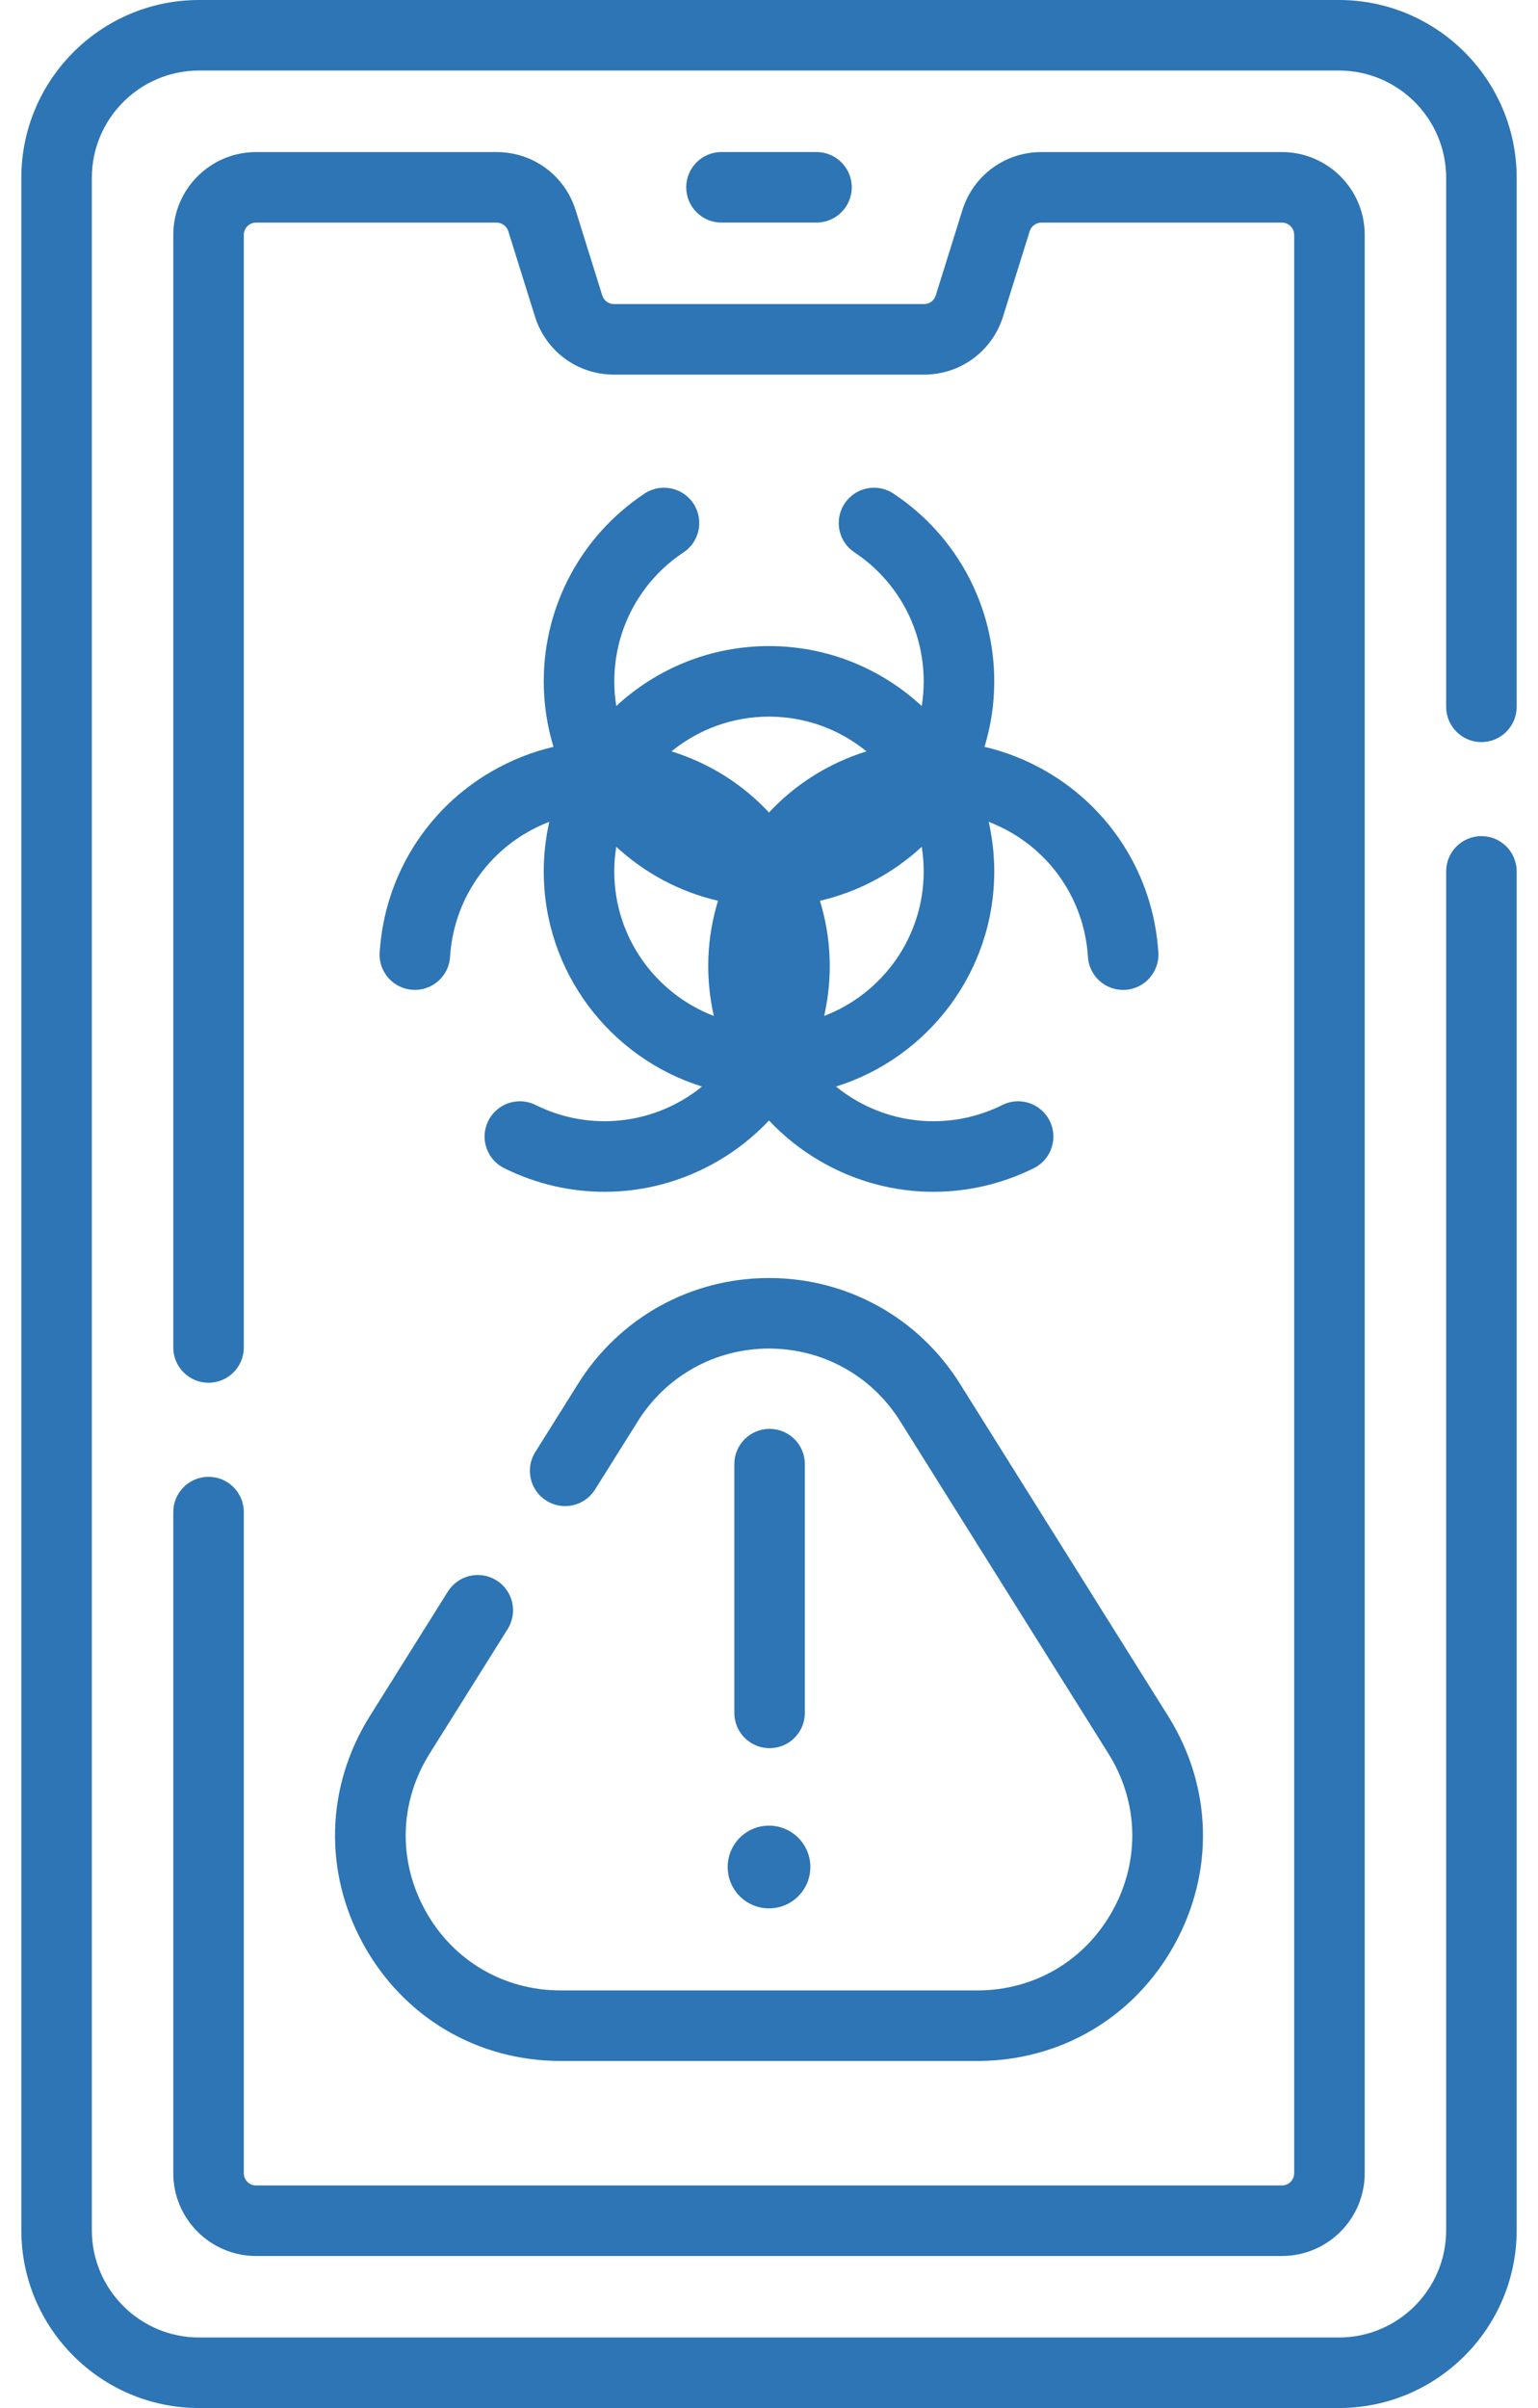
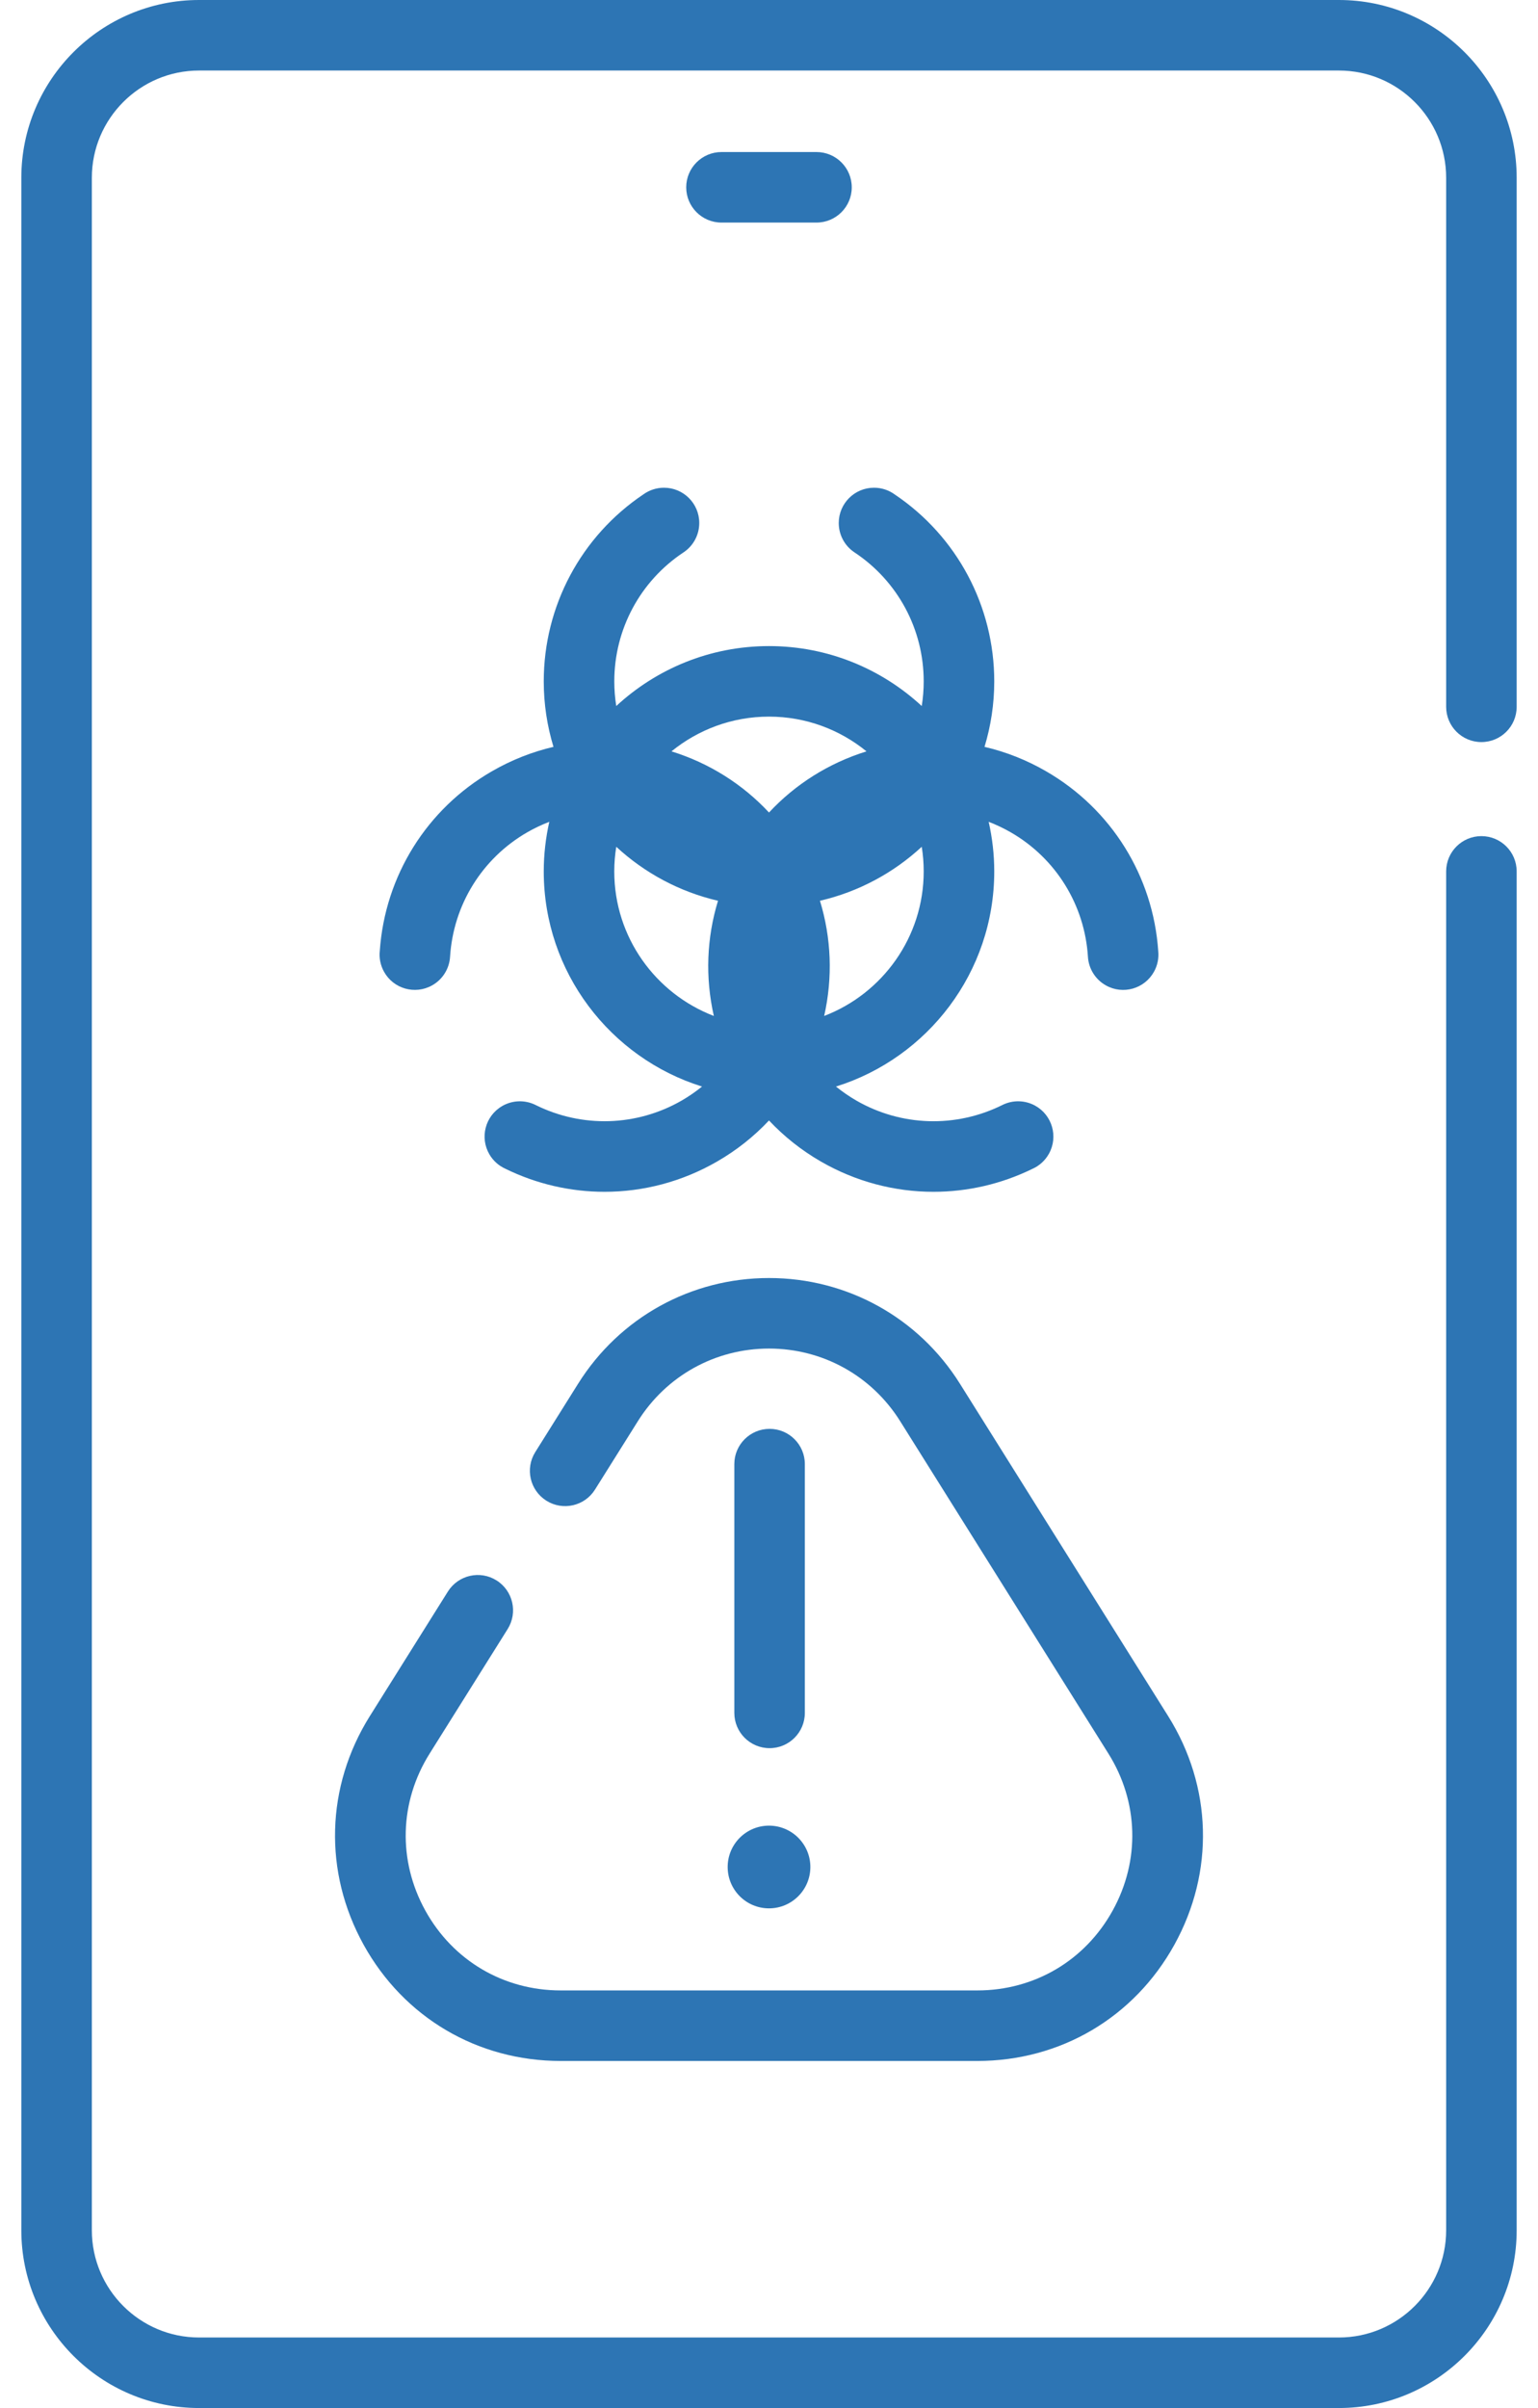
<svg xmlns="http://www.w3.org/2000/svg" width="46" height="72" viewBox="0 0 46 72" fill="none">
  <g id="Group">
    <g id="Group_2">
-       <path id="Vector" d="M6.237 44.157C5.655 44.157 5.183 44.629 5.183 45.211V64.979C5.183 66.344 6.293 67.454 7.658 67.454H38.342C39.707 67.454 40.817 66.344 40.817 64.979V7.022C40.817 5.657 39.707 4.547 38.342 4.547H31.146C30.059 4.547 29.11 5.244 28.784 6.283L27.987 8.835C27.939 8.989 27.798 9.092 27.638 9.092H18.362C18.201 9.092 18.061 8.989 18.013 8.835L17.216 6.282C16.89 5.244 15.941 4.547 14.854 4.547H7.658C6.293 4.547 5.183 5.657 5.183 7.022V40.289C5.183 40.872 5.655 41.344 6.237 41.344C6.82 41.344 7.292 40.872 7.292 40.289V7.022C7.292 6.82 7.456 6.656 7.658 6.656H14.853C15.012 6.656 15.155 6.762 15.202 6.912L16 9.464C16.325 10.503 17.274 11.201 18.362 11.201H27.638C28.726 11.201 29.675 10.503 30 9.464L30.797 6.913C30.844 6.762 30.988 6.656 31.146 6.656H38.342C38.544 6.656 38.708 6.82 38.708 7.022V64.979C38.708 65.181 38.544 65.345 38.342 65.345H7.658C7.456 65.345 7.292 65.181 7.292 64.979V45.211C7.292 44.629 6.82 44.157 6.237 44.157Z" fill="#2D75B4" />
      <path id="Vector_2" d="M44.307 22.188C44.89 22.188 45.362 21.716 45.362 21.133V5.316C45.362 2.385 42.977 0 40.046 0H5.953C3.022 0 0.638 2.385 0.638 5.316V66.684C0.638 69.615 3.022 72 5.953 72H40.046C42.977 72 45.362 69.615 45.362 66.684V26.055C45.362 25.472 44.89 25 44.307 25C43.725 25 43.253 25.472 43.253 26.055V66.684C43.253 68.452 41.814 69.891 40.046 69.891H5.953C4.185 69.891 2.747 68.452 2.747 66.684V5.316C2.747 3.548 4.185 2.109 5.953 2.109H40.046C41.814 2.109 43.253 3.548 43.253 5.316V21.133C43.253 21.716 43.725 22.188 44.307 22.188Z" fill="#2D75B4" />
      <path id="Vector_3" d="M24.42 6.655C25.003 6.655 25.475 6.183 25.475 5.601C25.475 5.018 25.003 4.546 24.42 4.546H21.579C20.997 4.546 20.524 5.018 20.524 5.601C20.524 6.183 20.997 6.655 21.579 6.655H24.42Z" fill="#2D75B4" />
      <path id="Vector_4" d="M11.359 28.432C11.336 28.64 11.376 28.858 11.486 29.056C11.768 29.565 12.411 29.748 12.92 29.465C13.235 29.291 13.438 28.968 13.461 28.609C13.558 27.056 14.419 25.666 15.765 24.888C15.98 24.764 16.202 24.66 16.429 24.572C16.322 25.05 16.263 25.546 16.263 26.055C16.263 29.072 18.257 31.633 20.997 32.488C20.808 32.64 20.607 32.78 20.393 32.904C19.046 33.681 17.411 33.731 16.018 33.039C15.699 32.88 15.321 32.894 15.014 33.074L15.013 33.075C14.511 33.37 14.344 34.016 14.639 34.518C14.753 34.712 14.92 34.856 15.11 34.943C16.051 35.405 17.067 35.635 18.081 35.635C19.244 35.635 20.405 35.332 21.447 34.73C22.031 34.394 22.552 33.979 23 33.502C23.448 33.979 23.969 34.394 24.552 34.73C25.595 35.332 26.755 35.635 27.919 35.635C28.929 35.635 29.942 35.407 30.88 34.948C31.082 34.858 31.258 34.704 31.373 34.496C31.656 33.987 31.472 33.344 30.963 33.061C30.659 32.893 30.292 32.884 29.981 33.039C28.588 33.732 26.953 33.681 25.607 32.904C25.393 32.78 25.192 32.64 25.003 32.488C27.742 31.633 29.737 29.073 29.737 26.055C29.737 25.546 29.678 25.05 29.57 24.572C29.798 24.66 30.02 24.765 30.235 24.889C31.581 25.666 32.442 27.057 32.539 28.609C32.561 28.968 32.765 29.291 33.079 29.465L33.081 29.466C33.59 29.749 34.231 29.565 34.514 29.056C34.622 28.862 34.662 28.649 34.642 28.443C34.491 26.197 33.239 24.188 31.289 23.062C30.705 22.724 30.085 22.48 29.446 22.331C29.634 21.711 29.737 21.054 29.737 20.373C29.737 18.126 28.626 16.04 26.763 14.786C26.589 14.658 26.373 14.583 26.141 14.583C25.558 14.583 25.086 15.056 25.086 15.638C25.086 15.992 25.263 16.322 25.558 16.517C26.854 17.377 27.627 18.819 27.627 20.373C27.627 20.624 27.607 20.87 27.568 21.11C26.366 19.999 24.762 19.318 23 19.318C21.238 19.318 19.633 19.999 18.432 21.11C18.393 20.87 18.373 20.624 18.373 20.373C18.373 18.819 19.146 17.377 20.442 16.517C20.737 16.322 20.914 15.992 20.914 15.638V15.637C20.914 15.054 20.442 14.583 19.859 14.583C19.631 14.583 19.42 14.656 19.247 14.779C17.378 16.033 16.263 18.122 16.263 20.373C16.263 21.054 16.366 21.711 16.554 22.331C15.915 22.48 15.295 22.725 14.711 23.062C12.764 24.185 11.514 26.19 11.359 28.432ZM18.372 26.055C18.372 25.804 18.393 25.558 18.432 25.319C19.276 26.099 20.319 26.665 21.475 26.933C21.135 28.044 21.089 29.223 21.35 30.377C19.611 29.711 18.372 28.026 18.372 26.055ZM24.65 30.377C24.911 29.223 24.864 28.044 24.524 26.933C25.681 26.665 26.724 26.099 27.568 25.319C27.607 25.558 27.627 25.804 27.627 26.055C27.627 28.026 26.389 29.711 24.65 30.377ZM25.916 22.466C24.788 22.816 23.79 23.446 23 24.294C22.209 23.446 21.212 22.816 20.083 22.466C20.88 21.817 21.895 21.427 23 21.427C24.105 21.427 25.12 21.817 25.916 22.466Z" fill="#2D75B4" />
      <path id="Vector_5" d="M10.876 58.149C12.08 60.325 14.284 61.623 16.77 61.623H29.23C31.717 61.623 33.92 60.325 35.124 58.149C36.328 55.973 36.258 53.417 34.937 51.31L28.709 41.371C27.469 39.394 25.334 38.213 23 38.213C20.666 38.213 18.532 39.394 17.292 41.371L16.009 43.418C15.7 43.911 15.849 44.562 16.343 44.872C16.837 45.181 17.487 45.032 17.796 44.538L19.079 42.492C19.931 41.133 21.397 40.322 23 40.322C24.604 40.322 26.07 41.133 26.922 42.492L33.15 52.43C34.057 53.877 34.105 55.633 33.278 57.127C32.452 58.622 30.938 59.514 29.23 59.514H16.771C15.062 59.514 13.549 58.622 12.722 57.128C11.895 55.633 11.943 53.877 12.851 52.43L15.184 48.708C15.493 48.214 15.344 47.563 14.85 47.254C14.357 46.944 13.706 47.094 13.396 47.587L11.063 51.309C9.742 53.417 9.672 55.973 10.876 58.149Z" fill="#2D75B4" />
      <path id="Vector_6" d="M23 57.06C23.683 57.06 24.237 56.506 24.237 55.823C24.237 55.141 23.683 54.587 23 54.587C22.317 54.587 21.764 55.141 21.764 55.823C21.764 56.506 22.317 57.06 23 57.06Z" fill="#2D75B4" />
      <path id="Vector_7" d="M23.018 52.27C23.6 52.27 24.072 51.798 24.072 51.215V43.777C24.072 43.195 23.6 42.723 23.018 42.723C22.435 42.723 21.963 43.195 21.963 43.777V51.215C21.963 51.798 22.435 52.27 23.018 52.27Z" fill="#2D75B4" />
    </g>
  </g>
</svg>